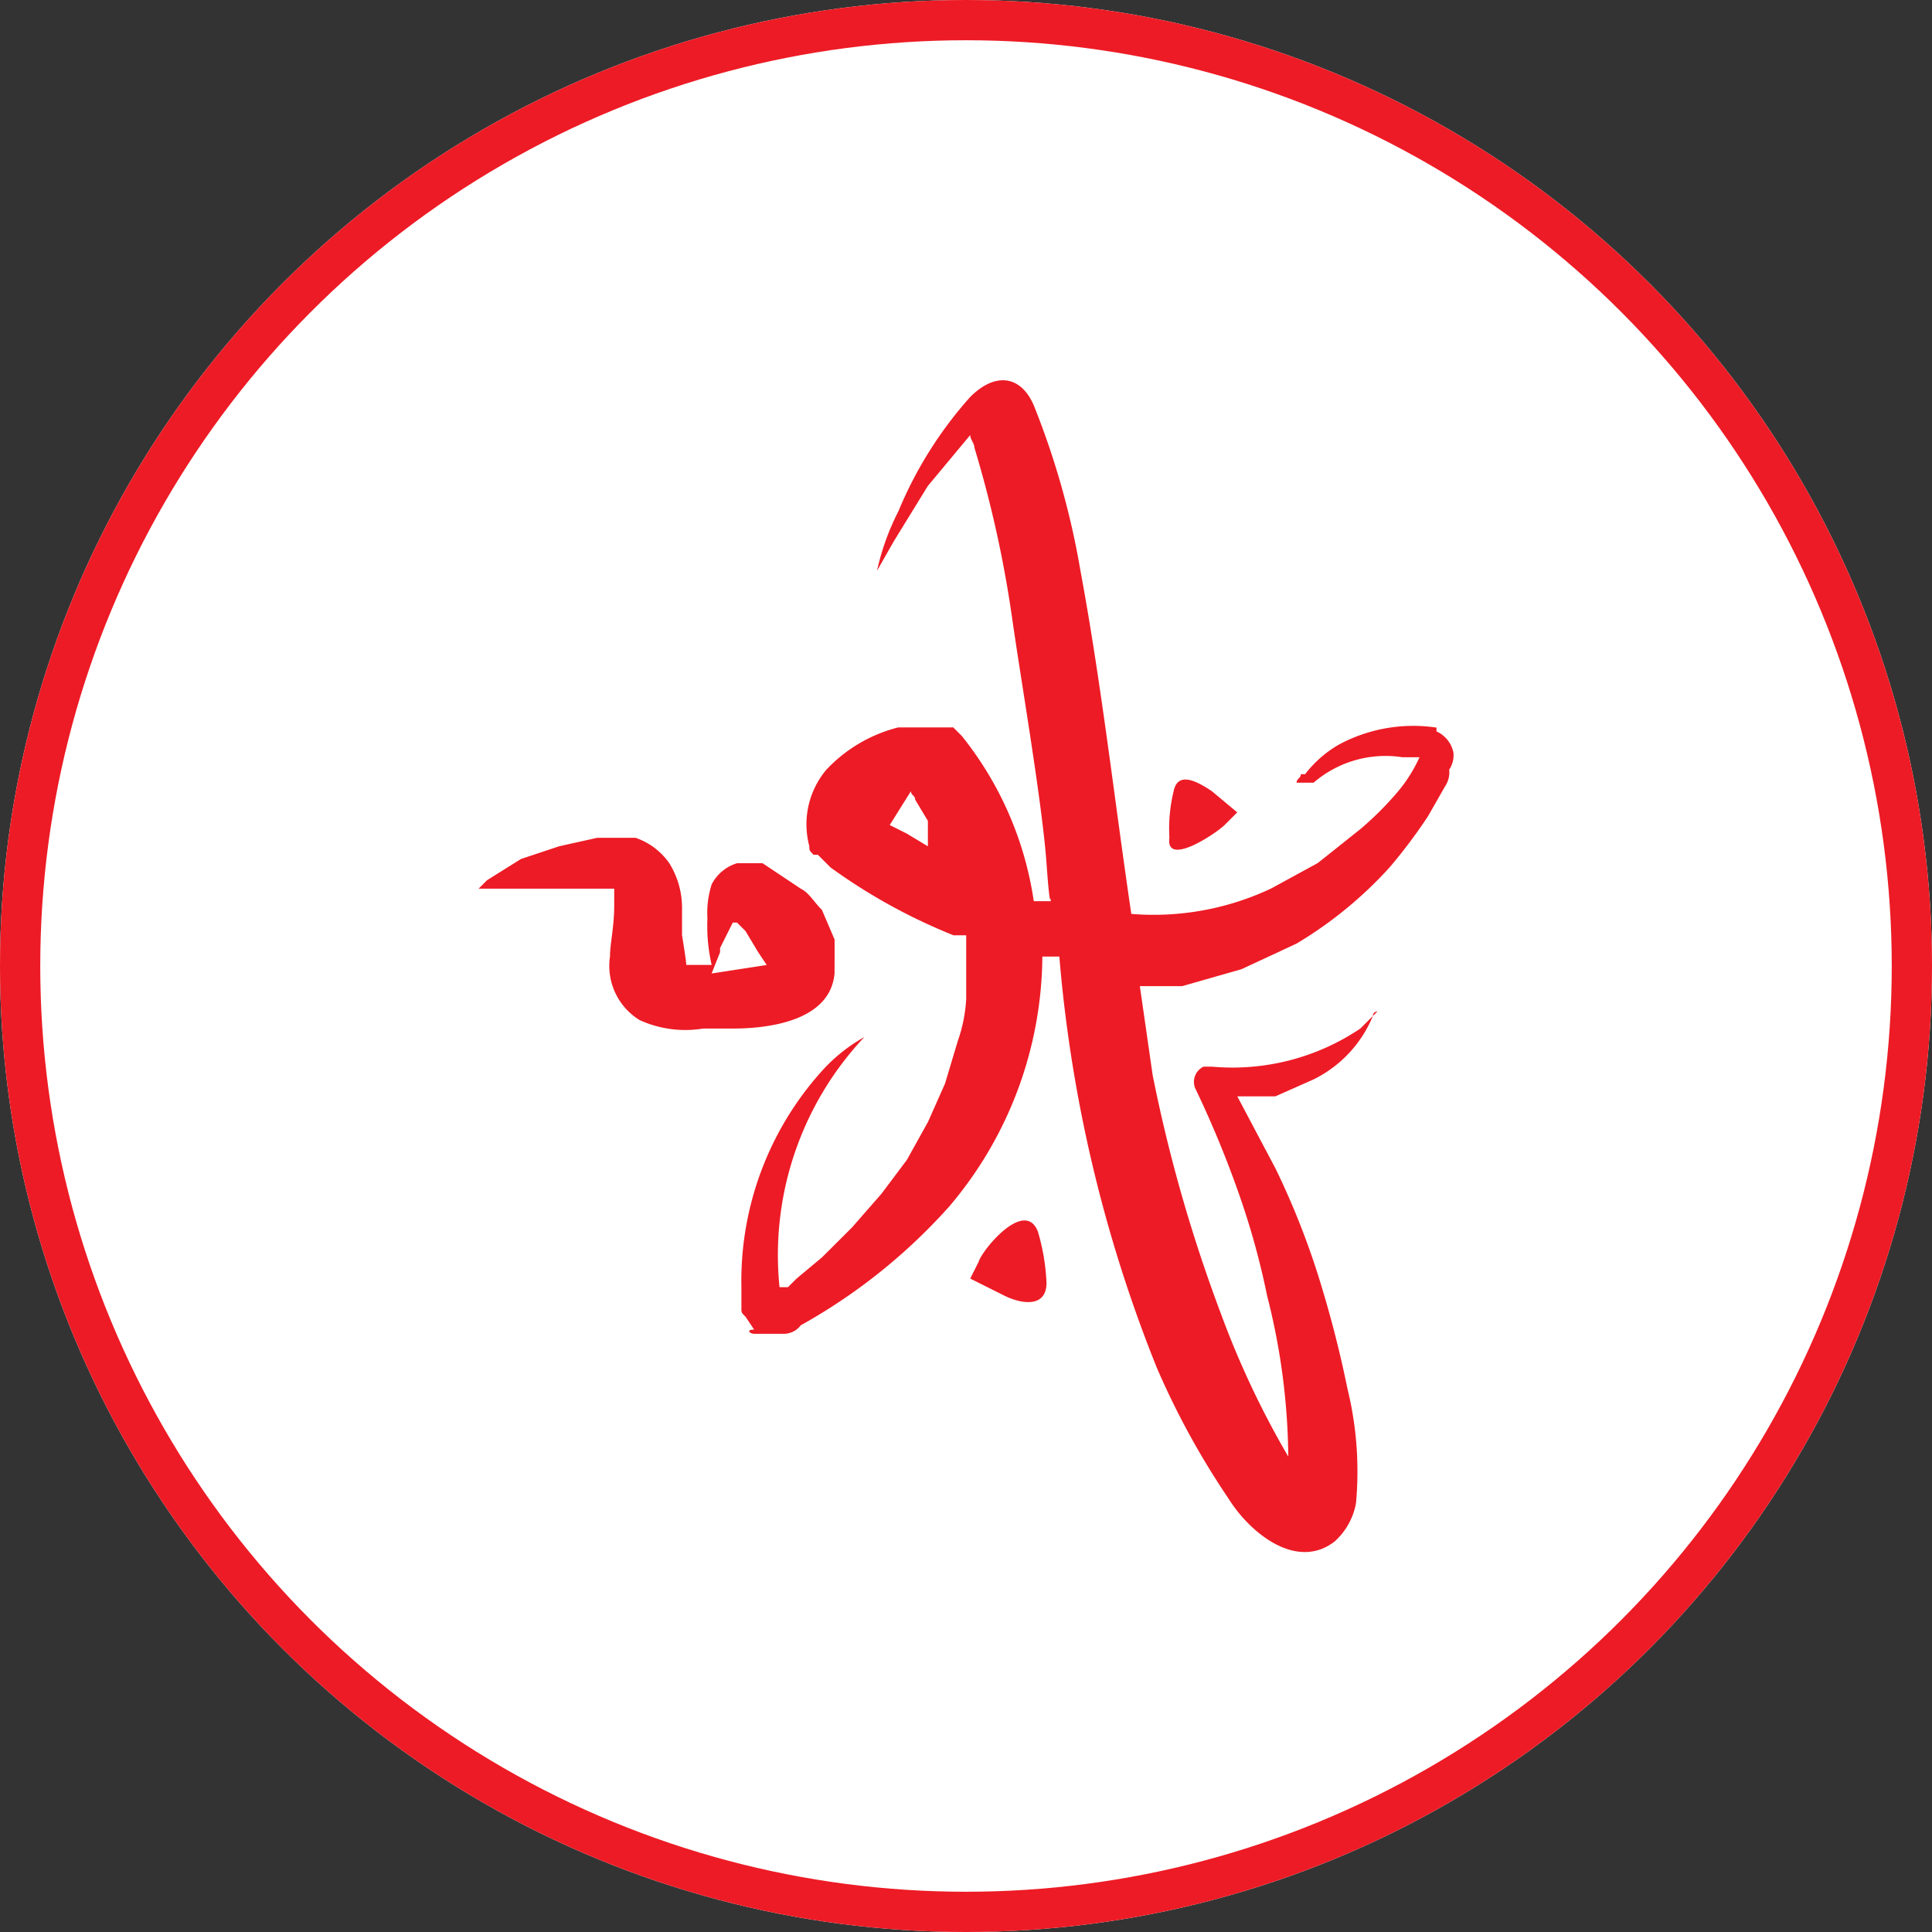
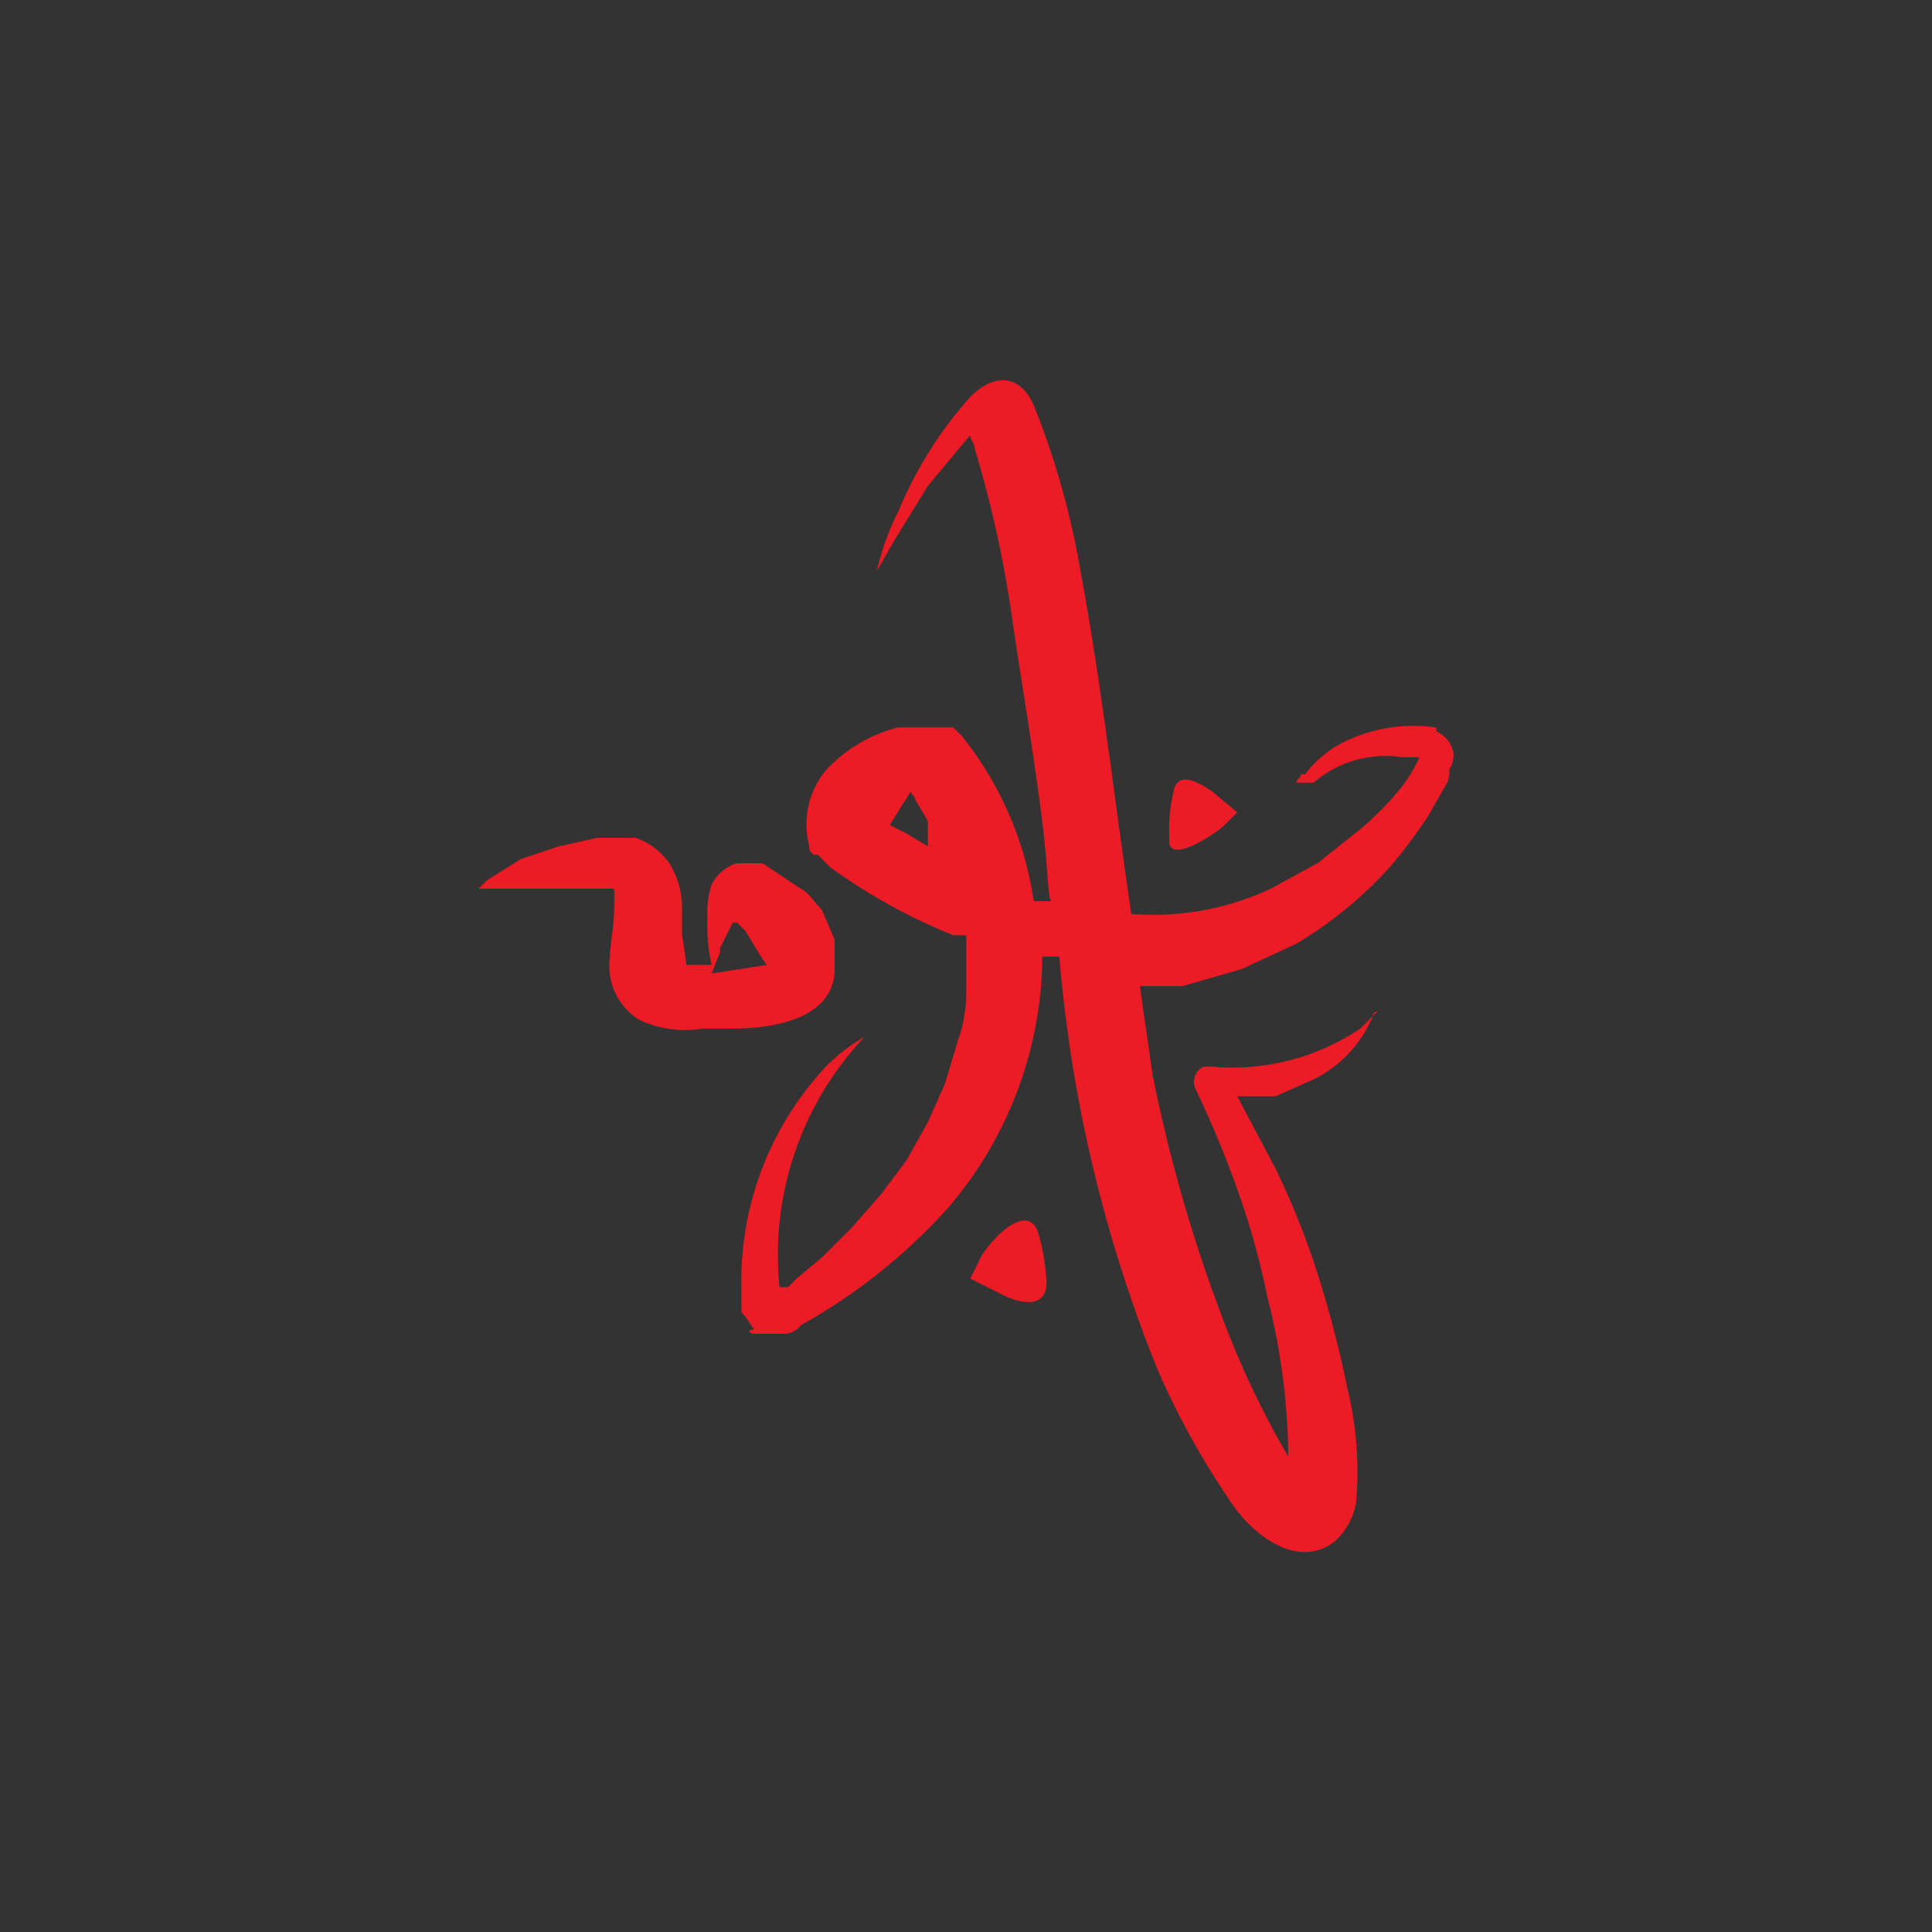
<svg xmlns="http://www.w3.org/2000/svg" width="48" height="48" viewBox="0 0 48 48">
  <rect x="0" y="0" width="48" height="48" fill="#333333" stroke="none" />
  <defs>
    <style>.a{fill:none;}.b{fill:#fff;stroke:#ed1b25;}.c{clip-path:url(#a);}.d{fill:#ed1b25;}.e{stroke:none;}</style>
    <clipPath id="a">
      <rect class="a" width="24.22" height="29.116" />
    </clipPath>
  </defs>
  <g transform="translate(-700 -264)">
    <g class="b" transform="translate(700 264)">
-       <circle class="e" cx="24" cy="24" r="24" />
-       <circle class="a" cx="24" cy="24" r="23.5" />
-     </g>
+       </g>
    <g class="c" transform="translate(711.89 273.442)">
      <path class="d" d="M23.47,8.635a3.9,3.9,0,0,0-2.422.421,2.843,2.843,0,0,0-.842.737H20.1c0,.105-.105.105-.105.211h.421a2.738,2.738,0,0,1,2.211-.632h.421a3.686,3.686,0,0,1-.527.842,8,8,0,0,1-.948.948L20.521,12l-1.158.632a6.845,6.845,0,0,1-3.475.632c-.421-2.843-.737-5.686-1.264-8.53A20.007,20.007,0,0,0,13.466.631c-.316-.737-.948-.842-1.58-.211A10,10,0,0,0,10.1,3.264,6.107,6.107,0,0,0,9.57,4.738L9.991,4l.842-1.369,1.053-1.264c0,.105.105.211.105.316A28.538,28.538,0,0,1,12.939,6c.211,1.474.737,4.528.842,6s.105.632.105.948h-.421a8.53,8.53,0,0,0-1.79-4.107l-.211-.211H10.1a3.686,3.686,0,0,0-1.79,1.053,2.106,2.106,0,0,0-.421,1.9c0,.105,0,.105.105.211H8.1l.316.316a14.216,14.216,0,0,0,3.054,1.685h.316v1.58a3.791,3.791,0,0,1-.211,1.053l-.316,1.053-.421.948-.527.948-.632.842-.737.842L8.2,21.8l-.632.527-.211.211H7.148a7.9,7.9,0,0,1,2.106-6.213,4.107,4.107,0,0,0-1.053.842,7.792,7.792,0,0,0-2,5.37v.527c0,.105,0,.105.105.211l.211.316c-.211,0-.105.105,0,.105h.737a.527.527,0,0,0,.421-.211,14.216,14.216,0,0,0,3.686-2.948,9.688,9.688,0,0,0,2.317-6.213H14.1A35.171,35.171,0,0,0,16.52,24.535,19.691,19.691,0,0,0,18.31,27.8c.527.842,1.685,1.79,2.633,1.053a1.685,1.685,0,0,0,.527-.948,8.635,8.635,0,0,0-.211-2.843,28.221,28.221,0,0,0-.737-2.843,19.586,19.586,0,0,0-1.053-2.633l-.948-1.79h.948l.948-.421A3.054,3.054,0,0,0,21.89,15.8.105.105,0,0,1,22,15.69l-.421.421a5.686,5.686,0,0,1-3.686.948h-.211a.421.421,0,0,0-.211.527,25.694,25.694,0,0,1,1.053,2.527,19.165,19.165,0,0,1,.737,2.633,16.638,16.638,0,0,1,.527,4,22.219,22.219,0,0,1-1.685-3.58,37.7,37.7,0,0,1-1.685-5.9L16.1,15.058h1.053l1.474-.421L19.995,14a10.109,10.109,0,0,0,2.317-1.9,13.163,13.163,0,0,0,.948-1.264l.421-.737a.632.632,0,0,0,.105-.421.632.632,0,0,0,.105-.421.737.737,0,0,0-.421-.527M10.307,11.267l-.421-.211.527-.842c0,.105.105.105.105.211l.316.527v.632h0Z" transform="translate(0.329 0)" />
      <path class="d" d="M8.845,13.854v-.527L8.53,12.59c-.211-.211-.316-.421-.527-.527l-.948-.632H6.423a1.053,1.053,0,0,0-.632.527,2.317,2.317,0,0,0-.105.842,4.317,4.317,0,0,0,.105,1.158H5.16c0-.105-.105-.737-.105-.737V12.59a2.106,2.106,0,0,0-.316-1.158A1.685,1.685,0,0,0,3.9,10.8H2.948L2,11.011l-.948.316-.842.527L0,12.064H3.37v.421c0,.527-.105.948-.105,1.264A1.58,1.58,0,0,0,4,15.328a2.738,2.738,0,0,0,1.58.211h.737c.948,0,2.422-.211,2.527-1.369M6,13.538H6l.316-.632h.105l.211.211.316.527.211.316-1.369.211L6,13.643" transform="translate(0 0.573)" />
      <path class="d" d="M11.811,20.851l-.211.421.842.421c.421.211,1.053.316,1.053-.316a5.265,5.265,0,0,0-.211-1.264c-.316-.842-1.369.421-1.474.737" transform="translate(0.615 1.052)" />
      <path class="d" d="M17.669,10.557l.316-.316-.632-.527c-.316-.211-.842-.527-.948,0a3.9,3.9,0,0,0-.105,1.158c-.105.737,1.158-.105,1.369-.316" transform="translate(0.864 0.5)" />
    </g>
  </g>
</svg>